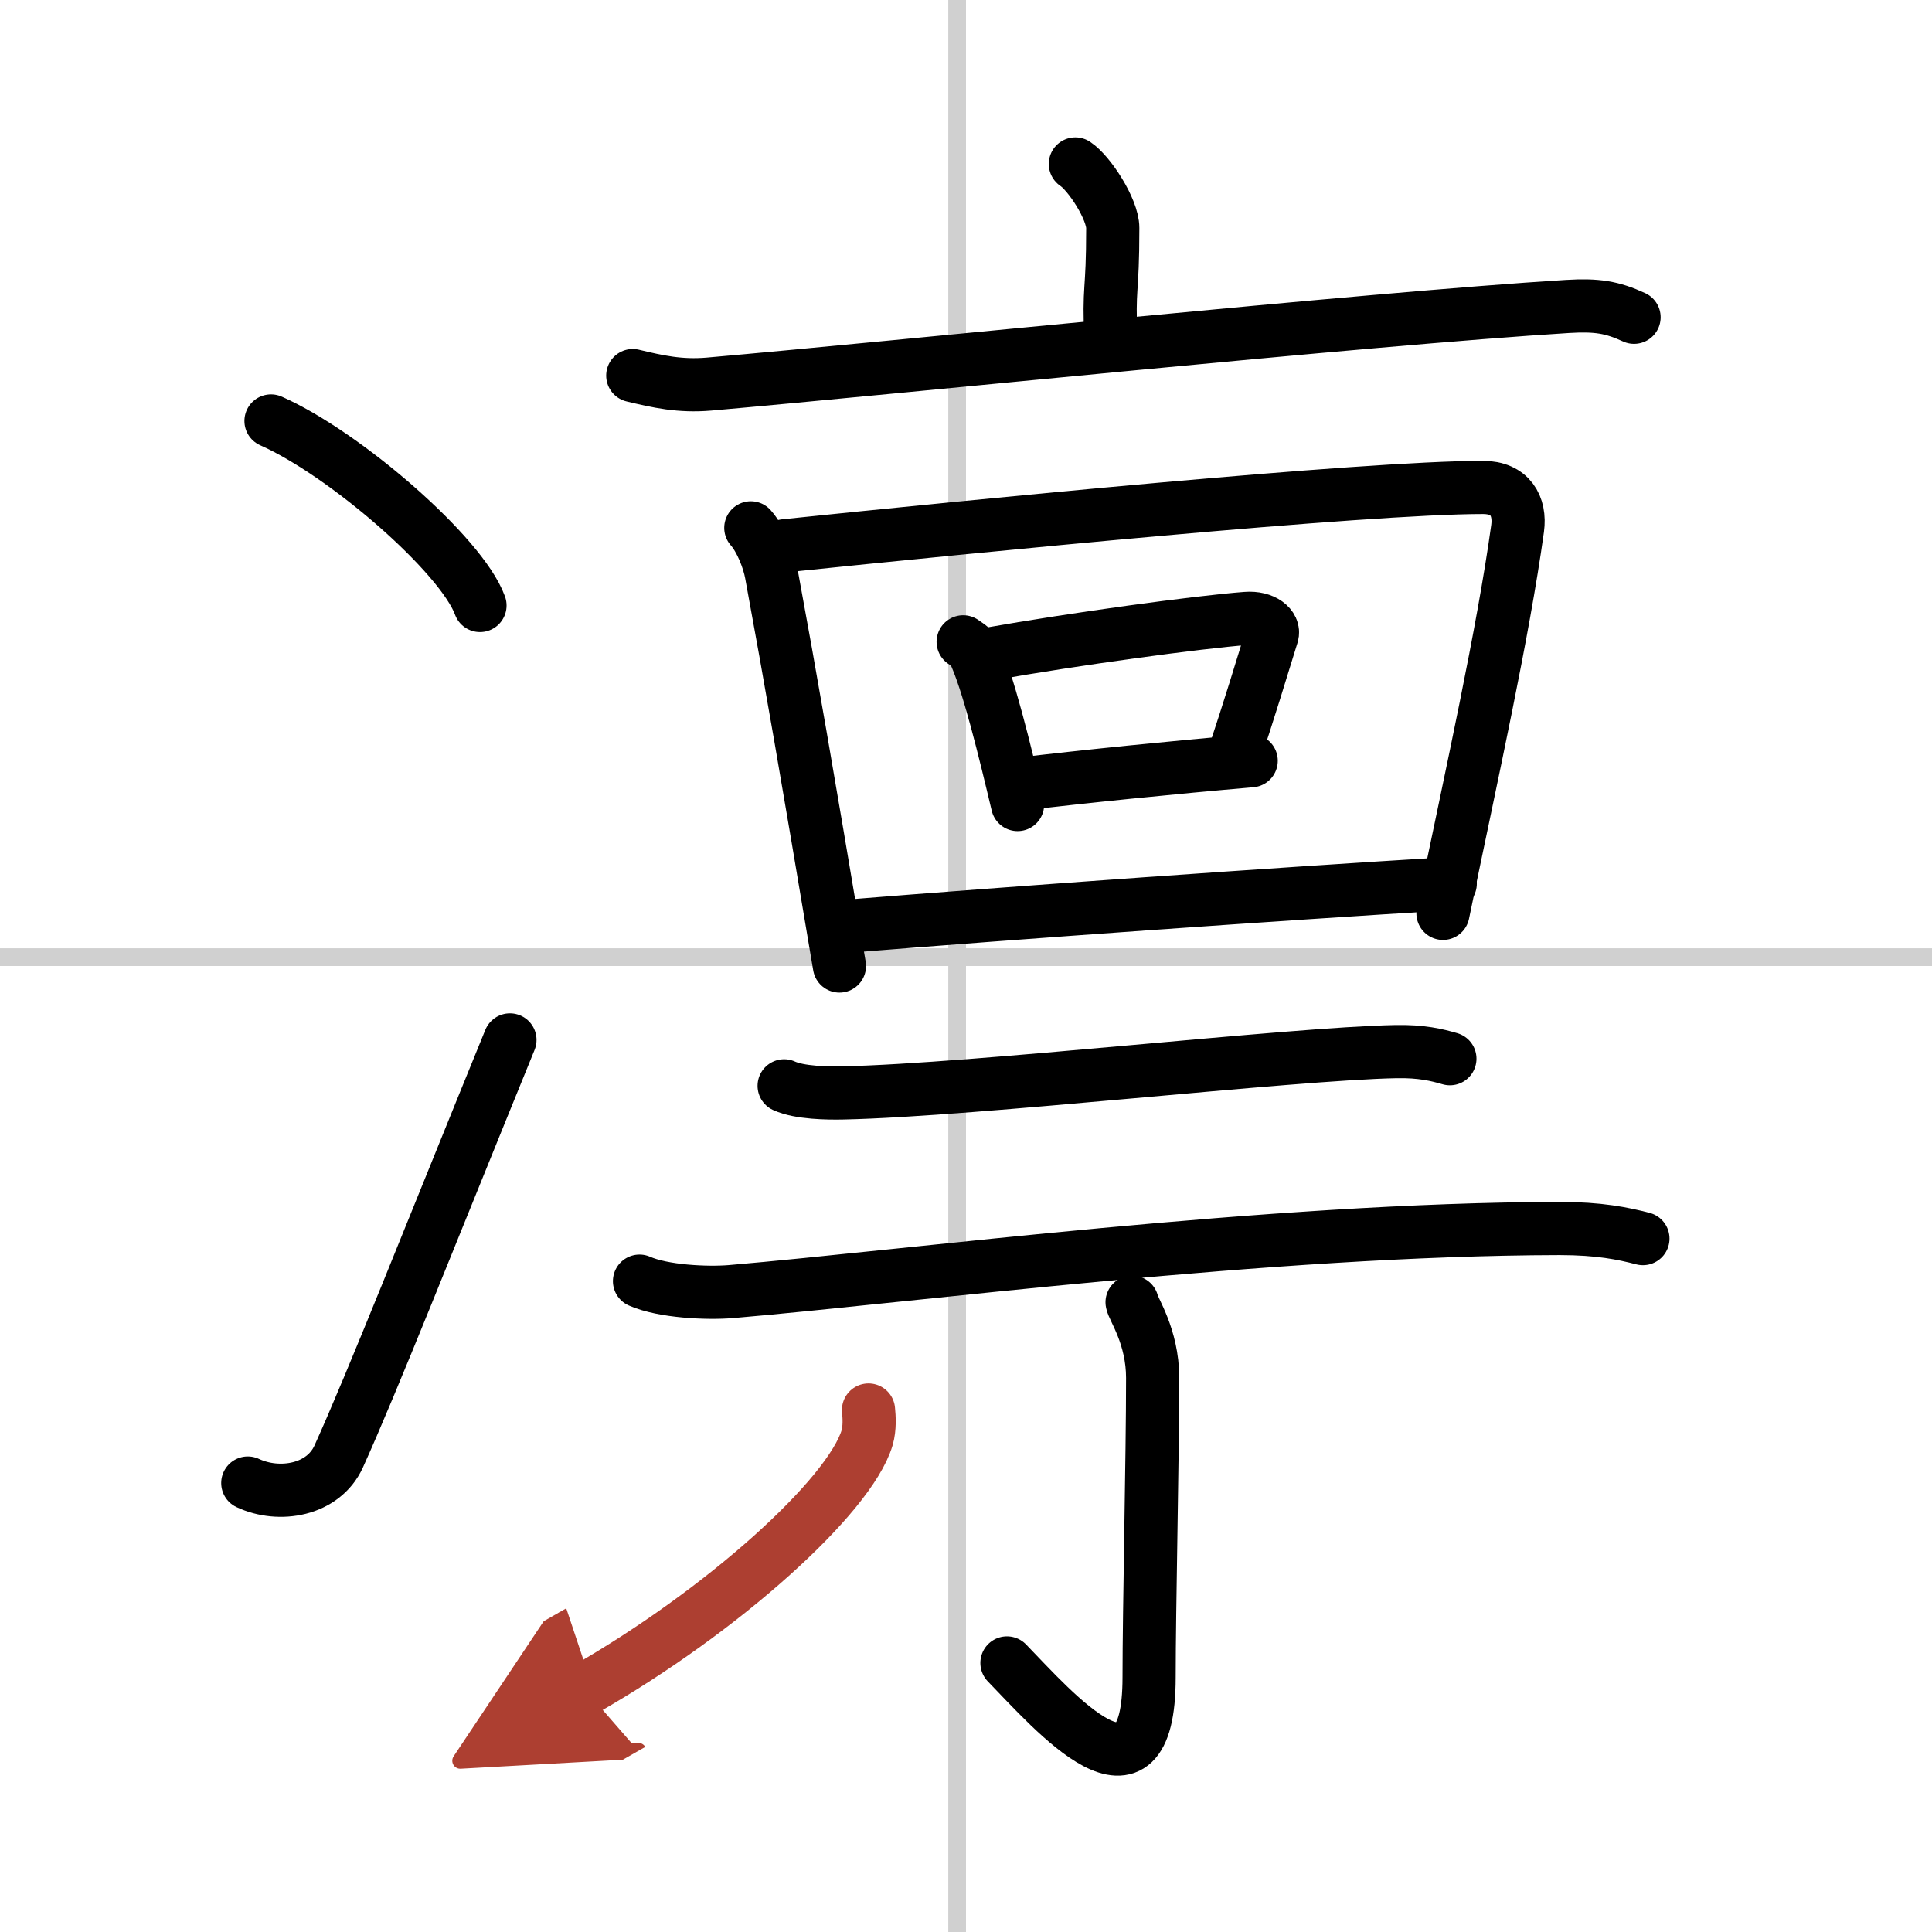
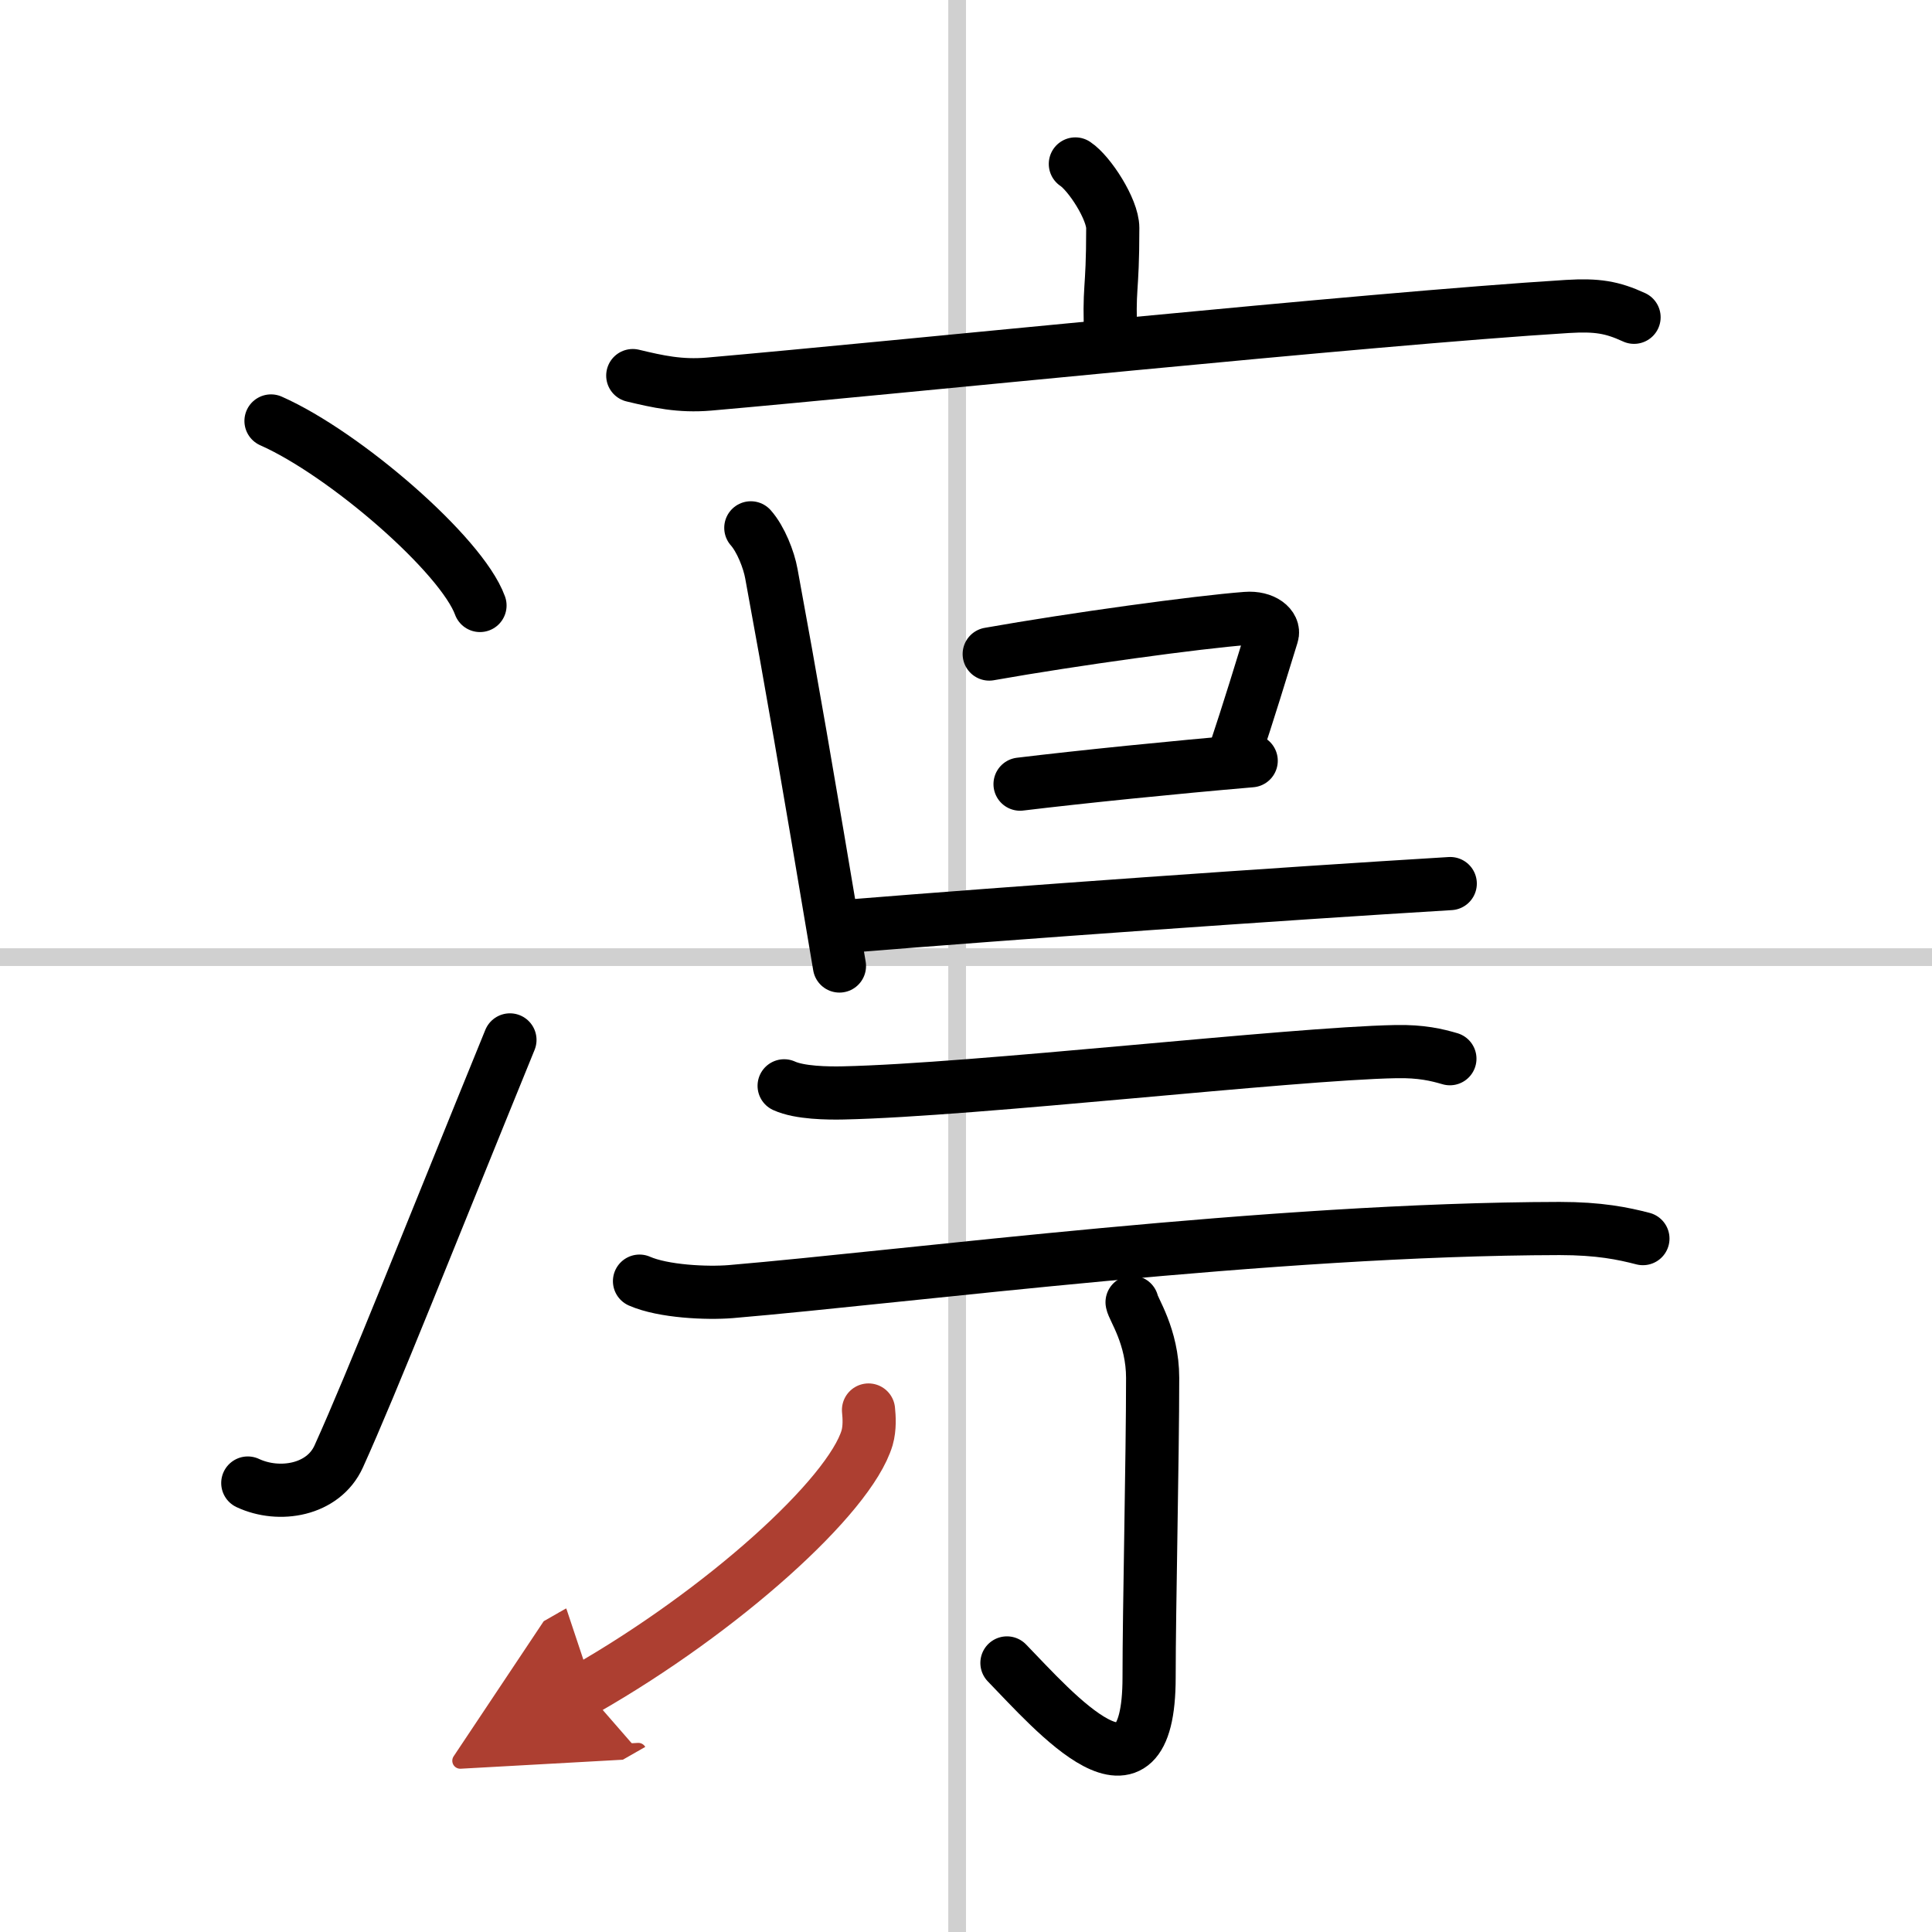
<svg xmlns="http://www.w3.org/2000/svg" width="400" height="400" viewBox="0 0 109 109">
  <defs>
    <marker id="a" markerWidth="4" orient="auto" refX="1" refY="5" viewBox="0 0 10 10">
      <polyline points="0 0 10 5 0 10 1 5" fill="#ad3f31" stroke="#ad3f31" />
    </marker>
  </defs>
  <g fill="none" stroke="#000" stroke-linecap="round" stroke-linejoin="round" stroke-width="3">
    <rect width="100%" height="100%" fill="#fff" stroke="#fff" />
    <line x1="54" x2="54" y2="109" stroke="#d0d0d0" stroke-width="1" />
    <line x2="109" y1="54" y2="54" stroke="#d0d0d0" stroke-width="1" />
    <path d="m15.29 23.75c4.16 1.84 10.75 7.55 11.79 10.41" />
    <path d="M13.98,83.67c1.77,0.83,4.26,0.42,5.13-1.5C21,78,24.25,69.75,28.77,58.67" />
    <path d="m60.67 9.25c0.8 0.53 2.11 2.56 2.11 3.61 0 3.86-0.25 3.13-0.1 6.4" />
    <path d="m35.7 21.19c1.42 0.34 2.66 0.62 4.3 0.48 10.51-0.92 37.11-3.68 48.43-4.38 1.67-0.1 2.52 0.04 3.76 0.61" />
    <path d="m42.36 29.78c0.56 0.63 1.02 1.8 1.16 2.59 1.13 6.13 1.95 10.88 3.84 22.13" />
-     <path d="M44.28,30.79C55,29.68,76.96,27.5,83.67,27.5c1.53,0,2.12,1.05,1.95,2.31c-0.83,5.98-2.54,13.64-4.21,21.72" />
-     <path d="m54.34 36.21c0.24 0.17 0.48 0.3 0.58 0.51 0.81 1.64 1.79 5.73 2.49 8.67" />
    <path d="m55.81 36.9c4.8-0.85 11.75-1.8 14.5-2.01 1-0.08 1.61 0.47 1.46 0.93-0.59 1.91-1.29 4.22-2.17 6.86" />
    <path d="m57.55 44.24c3.48-0.42 8.61-0.94 13.04-1.32" />
    <path d="m47.89 52.25c9.25-0.75 24.15-1.81 33.93-2.4" />
    <path d="m44.24 61.26c0.87 0.4 2.47 0.42 3.34 0.4 7.42-0.16 25.29-2.22 31.17-2.33 1.45-0.03 2.33 0.19 3.05 0.4" />
    <path d="m36.08 72.28c1.34 0.59 3.81 0.7 5.15 0.59 10.13-0.86 30.4-3.53 46.76-3.56 2.24 0 3.58 0.28 4.7 0.57" />
    <path d="m63.87 73.47c0.05 0.37 1.16 1.92 1.16 4.27 0 4.51-0.2 13.05-0.2 16.89 0 8.15-5.36 1.93-8.02-0.81" />
    <path d="m49 79.55c0.04 0.39 0.08 1.01-0.08 1.57-0.99 3.3-8.15 9.76-15.92 14.2" marker-end="url(#a)" stroke="#ad3f31" />
  </g>
</svg>